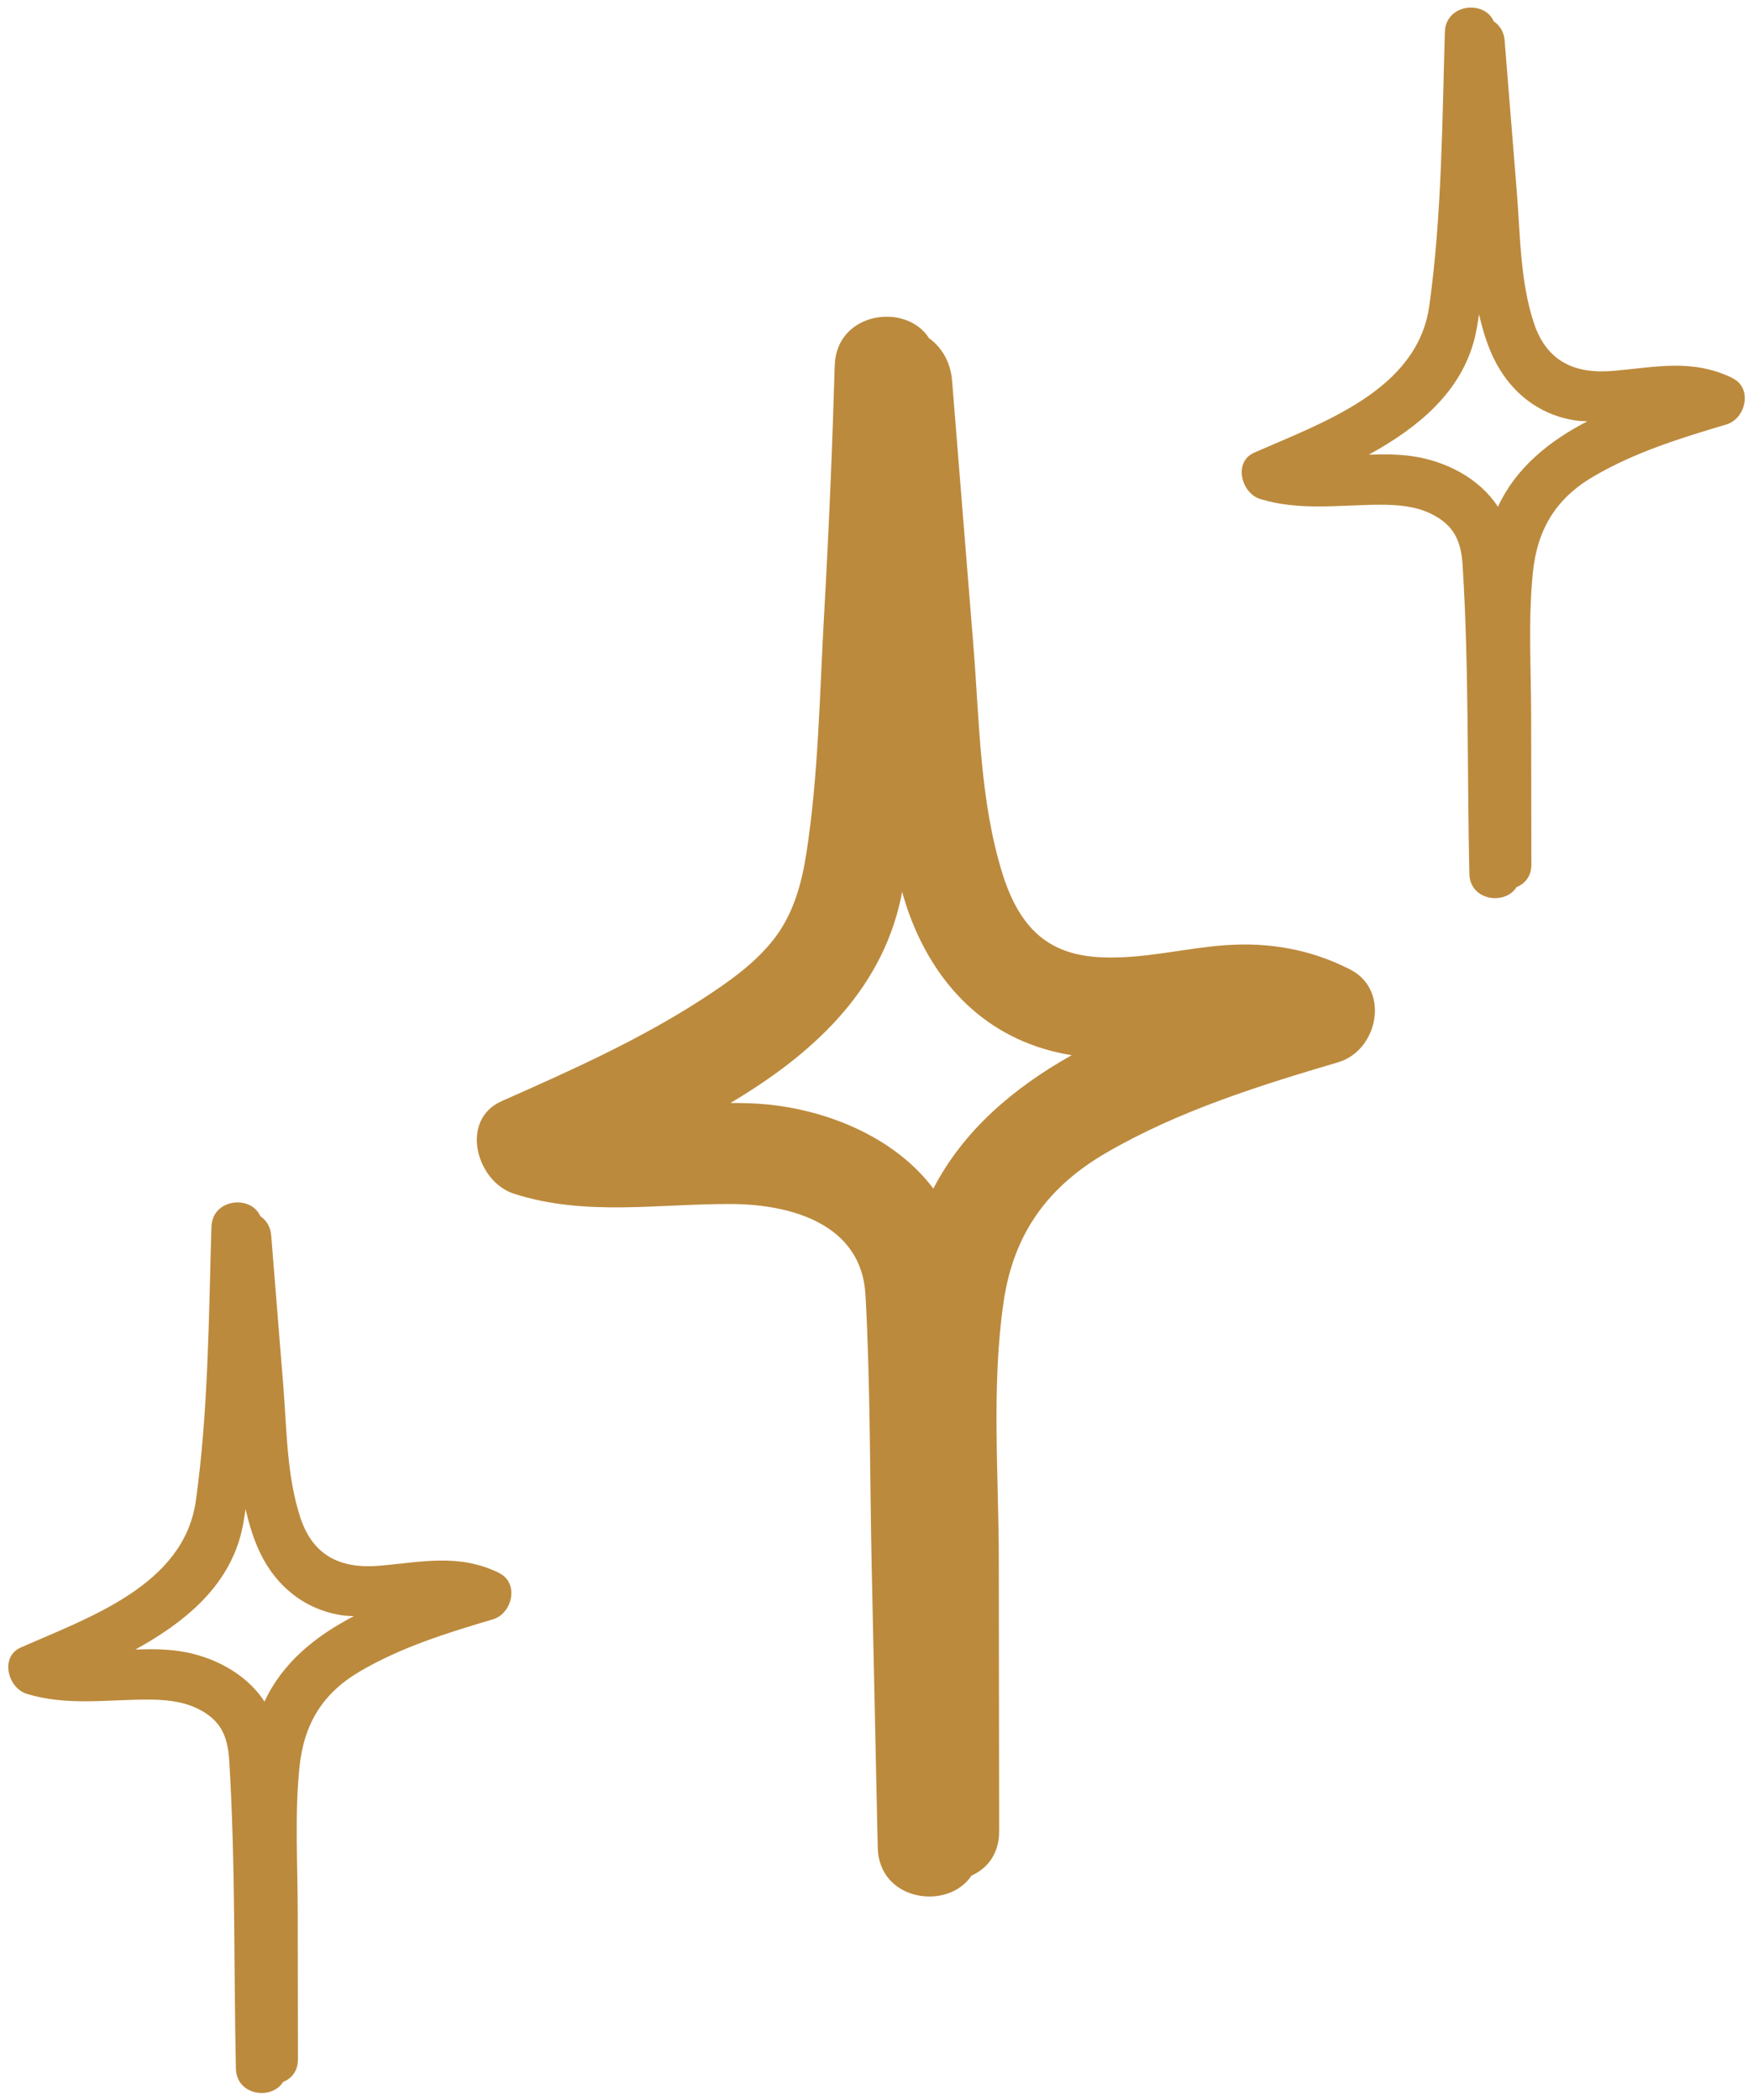
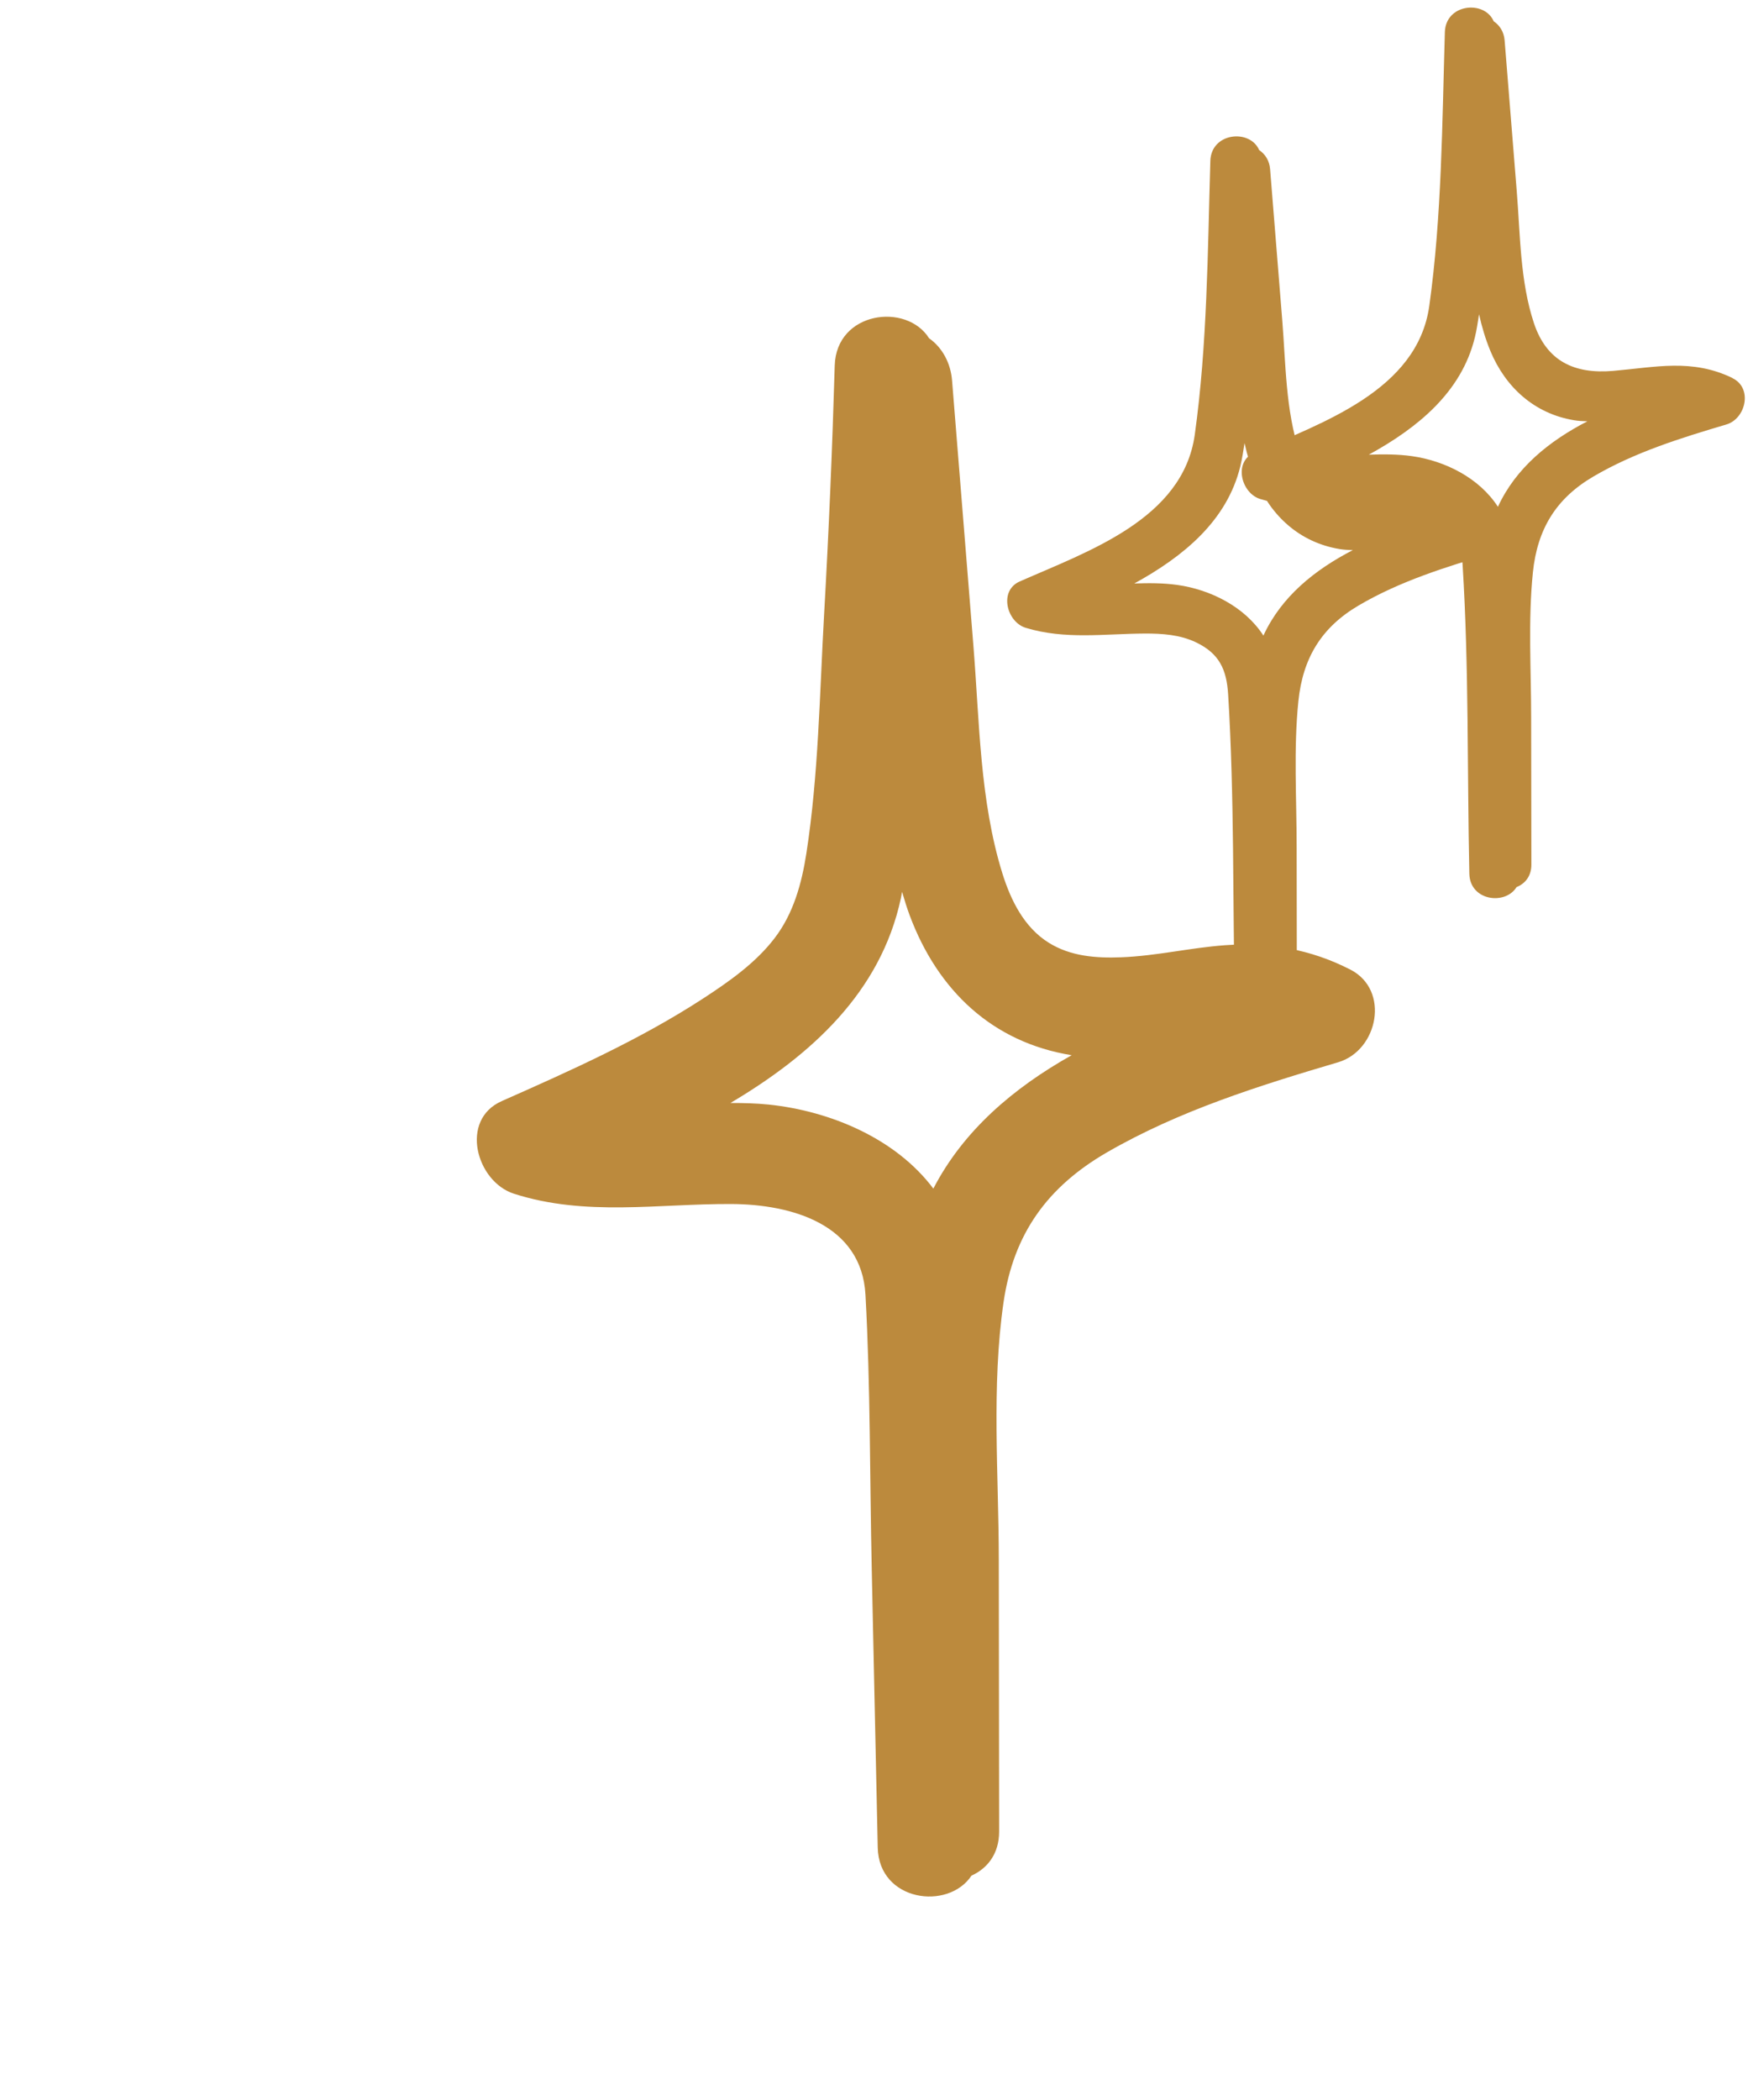
<svg xmlns="http://www.w3.org/2000/svg" data-name="Layer 1" fill="#000000" height="304.6" preserveAspectRatio="xMidYMid meet" version="1" viewBox="-1.2 -1.1 254.3 304.6" width="254.3" zoomAndPan="magnify">
  <g id="change1_1">
-     <path d="m194.68,139.51c-5.72-2.94-11.8-4-18.19-3.53-5.04.37-9.99,1.56-15.04,1.75-3.64.14-7.34-.13-10.51-2.11-3.57-2.22-5.5-6.14-6.72-10.03-3.29-10.55-3.33-22.07-4.21-33-1.03-12.84-2.07-25.68-3.1-38.52-.2-2.5-1.41-4.77-3.33-6.11-3.27-5.22-13.46-3.91-13.69,3.96-.35,12.03-.86,24.06-1.54,36.07-.65,11.49-.81,23.33-2.58,34.71-.68,4.36-1.87,8.68-4.59,12.24-2.76,3.62-6.63,6.32-10.4,8.78-9.18,5.97-19.19,10.44-29.18,14.86-6.19,2.73-3.7,11.69,1.76,13.44,10.37,3.33,20.93,1.44,31.56,1.49,8.75.05,18.86,2.95,19.43,13.15.73,13.22.62,26.54.91,39.77.29,13.47.58,26.95.87,40.42.17,7.81,10.22,9.17,13.6,4.06,2.27-1.02,4.01-3.13,4.01-6.38-.02-13.16-.03-26.33-.05-39.49-.01-12.26-1.08-25.11.69-37.28,1.45-9.96,6.4-16.77,15.02-21.75,10.47-6.04,22-9.65,33.53-13.06,5.77-1.71,7.57-10.45,1.76-13.44Zm-60.48,31.77c-5.44-7.25-14.9-11.25-23.88-12.19-1.85-.19-3.7-.23-5.56-.23,11.73-6.95,21.78-16.05,24.72-29.66.07-.32.12-.64.18-.96.34,1.14.68,2.28,1.1,3.4,4.07,10.91,12.02,18.44,23.5,20.29-8.43,4.74-15.68,10.89-20.06,19.34Zm115.92-117.56c-5.9-2.85-11.15-1.56-17.34-1.03-5.54.47-9.61-1.36-11.46-6.93-2.01-6.05-1.98-12.82-2.49-19.12-.59-7.29-1.17-14.58-1.76-21.87-.1-1.29-.74-2.21-1.59-2.79-1.33-3.09-6.95-2.56-7.08,1.57-.39,13.14-.44,26.69-2.26,39.72-1.72,12.24-15.45,16.89-25.4,21.28-3.06,1.35-1.88,5.88.88,6.72,5.7,1.74,11.4.86,17.24.83,2.55-.01,5.15.16,7.49,1.29,3.35,1.61,4.41,3.94,4.63,7.52.92,14.83.65,29.84.97,44.7.09,3.95,5.22,4.6,6.85,1.94,1.21-.48,2.15-1.56,2.15-3.25,0-7.09-.02-14.19-.03-21.28,0-6.98-.46-14.15.25-21.1.64-6.25,3.33-10.71,8.74-13.89,6-3.53,12.69-5.6,19.33-7.57,2.83-.84,3.85-5.29.88-6.72Zm-34.02,18.68c-2.69-4.17-7.65-6.67-12.49-7.35-2.07-.29-4.16-.28-6.24-.21,7.11-3.91,13.44-9.06,15.38-17,.27-1.1.43-2.23.61-3.36.4,1.81.93,3.58,1.63,5.29,2.19,5.29,6.39,9.11,12.12,10.07.64.11,1.3.14,1.96.16-5.57,2.88-10.37,6.76-12.97,12.39ZM71.19,227c-5.9-2.85-11.15-1.56-17.34-1.03-5.54.47-9.61-1.36-11.46-6.93-2.01-6.05-1.98-12.82-2.49-19.12-.59-7.29-1.17-14.58-1.76-21.87-.1-1.29-.74-2.21-1.59-2.79-1.33-3.09-6.95-2.56-7.08,1.57-.39,13.14-.44,26.69-2.26,39.72-1.72,12.24-15.45,16.89-25.4,21.28-3.06,1.35-1.88,5.88.88,6.72,5.71,1.74,11.4.86,17.24.83,2.55-.01,5.15.16,7.49,1.29,3.35,1.61,4.41,3.94,4.63,7.52.92,14.83.65,29.84.97,44.7.09,3.95,5.22,4.6,6.85,1.94,1.21-.48,2.15-1.56,2.15-3.25,0-7.09-.02-14.19-.03-21.28,0-6.98-.46-14.15.25-21.1.64-6.25,3.33-10.71,8.74-13.89,6-3.53,12.69-5.6,19.33-7.57,2.83-.84,3.85-5.29.88-6.72Zm-34.02,18.68c-2.69-4.17-7.65-6.67-12.49-7.35-2.07-.29-4.16-.28-6.24-.21,7.11-3.91,13.44-9.06,15.38-17,.27-1.1.43-2.23.61-3.36.4,1.81.93,3.58,1.63,5.29,2.19,5.29,6.39,9.11,12.12,10.07.64.11,1.3.14,1.96.16-5.57,2.88-10.37,6.76-12.97,12.39Z" fill="#bc8a3d" />
+     <path d="m194.68,139.51c-5.72-2.94-11.8-4-18.19-3.53-5.04.37-9.99,1.56-15.04,1.75-3.64.14-7.34-.13-10.51-2.11-3.57-2.22-5.5-6.14-6.72-10.03-3.29-10.55-3.33-22.07-4.21-33-1.03-12.84-2.07-25.68-3.1-38.52-.2-2.5-1.41-4.77-3.33-6.11-3.27-5.22-13.46-3.91-13.69,3.96-.35,12.03-.86,24.06-1.54,36.07-.65,11.49-.81,23.33-2.58,34.71-.68,4.36-1.87,8.68-4.59,12.24-2.76,3.62-6.63,6.32-10.4,8.78-9.18,5.97-19.19,10.44-29.18,14.86-6.19,2.73-3.7,11.69,1.76,13.44,10.37,3.33,20.93,1.44,31.56,1.49,8.75.05,18.86,2.95,19.43,13.15.73,13.22.62,26.54.91,39.77.29,13.47.58,26.95.87,40.42.17,7.81,10.22,9.17,13.6,4.06,2.27-1.02,4.01-3.13,4.01-6.38-.02-13.16-.03-26.33-.05-39.49-.01-12.26-1.08-25.11.69-37.28,1.45-9.96,6.4-16.77,15.02-21.75,10.47-6.04,22-9.65,33.53-13.06,5.77-1.71,7.57-10.45,1.76-13.44Zm-60.48,31.77c-5.44-7.25-14.9-11.25-23.88-12.19-1.85-.19-3.7-.23-5.56-.23,11.73-6.95,21.78-16.05,24.72-29.66.07-.32.12-.64.18-.96.34,1.14.68,2.28,1.1,3.4,4.07,10.91,12.02,18.44,23.5,20.29-8.43,4.74-15.68,10.89-20.06,19.34Zm115.92-117.56c-5.9-2.85-11.15-1.56-17.34-1.03-5.54.47-9.61-1.36-11.46-6.93-2.01-6.05-1.98-12.82-2.49-19.12-.59-7.29-1.17-14.58-1.76-21.87-.1-1.29-.74-2.21-1.59-2.79-1.33-3.09-6.95-2.56-7.08,1.57-.39,13.14-.44,26.69-2.26,39.72-1.72,12.24-15.45,16.89-25.4,21.28-3.06,1.35-1.88,5.88.88,6.72,5.7,1.74,11.4.86,17.24.83,2.55-.01,5.15.16,7.49,1.29,3.35,1.61,4.41,3.94,4.63,7.52.92,14.83.65,29.84.97,44.7.09,3.95,5.22,4.6,6.85,1.94,1.21-.48,2.15-1.56,2.15-3.25,0-7.09-.02-14.19-.03-21.28,0-6.98-.46-14.15.25-21.1.64-6.25,3.33-10.71,8.74-13.89,6-3.53,12.69-5.6,19.33-7.57,2.83-.84,3.85-5.29.88-6.72Zm-34.02,18.68c-2.69-4.17-7.65-6.67-12.49-7.35-2.07-.29-4.16-.28-6.24-.21,7.11-3.91,13.44-9.06,15.38-17,.27-1.1.43-2.23.61-3.36.4,1.81.93,3.58,1.63,5.29,2.19,5.29,6.39,9.11,12.12,10.07.64.11,1.3.14,1.96.16-5.57,2.88-10.37,6.76-12.97,12.39Zc-5.9-2.85-11.15-1.56-17.34-1.03-5.54.47-9.61-1.36-11.46-6.93-2.01-6.05-1.98-12.82-2.49-19.12-.59-7.29-1.17-14.58-1.76-21.87-.1-1.29-.74-2.21-1.59-2.79-1.33-3.09-6.95-2.56-7.08,1.57-.39,13.14-.44,26.69-2.26,39.72-1.72,12.24-15.45,16.89-25.4,21.28-3.06,1.35-1.88,5.88.88,6.72,5.71,1.74,11.4.86,17.24.83,2.55-.01,5.15.16,7.49,1.29,3.35,1.61,4.41,3.94,4.63,7.52.92,14.83.65,29.84.97,44.7.09,3.95,5.22,4.6,6.85,1.94,1.21-.48,2.15-1.56,2.15-3.25,0-7.09-.02-14.19-.03-21.28,0-6.98-.46-14.15.25-21.1.64-6.25,3.33-10.71,8.74-13.89,6-3.53,12.69-5.6,19.33-7.57,2.83-.84,3.85-5.29.88-6.72Zm-34.02,18.68c-2.69-4.17-7.65-6.67-12.49-7.35-2.07-.29-4.16-.28-6.24-.21,7.11-3.91,13.44-9.06,15.38-17,.27-1.1.43-2.23.61-3.36.4,1.81.93,3.58,1.63,5.29,2.19,5.29,6.39,9.11,12.12,10.07.64.11,1.3.14,1.96.16-5.57,2.88-10.37,6.76-12.97,12.39Z" fill="#bc8a3d" />
  </g>
</svg>